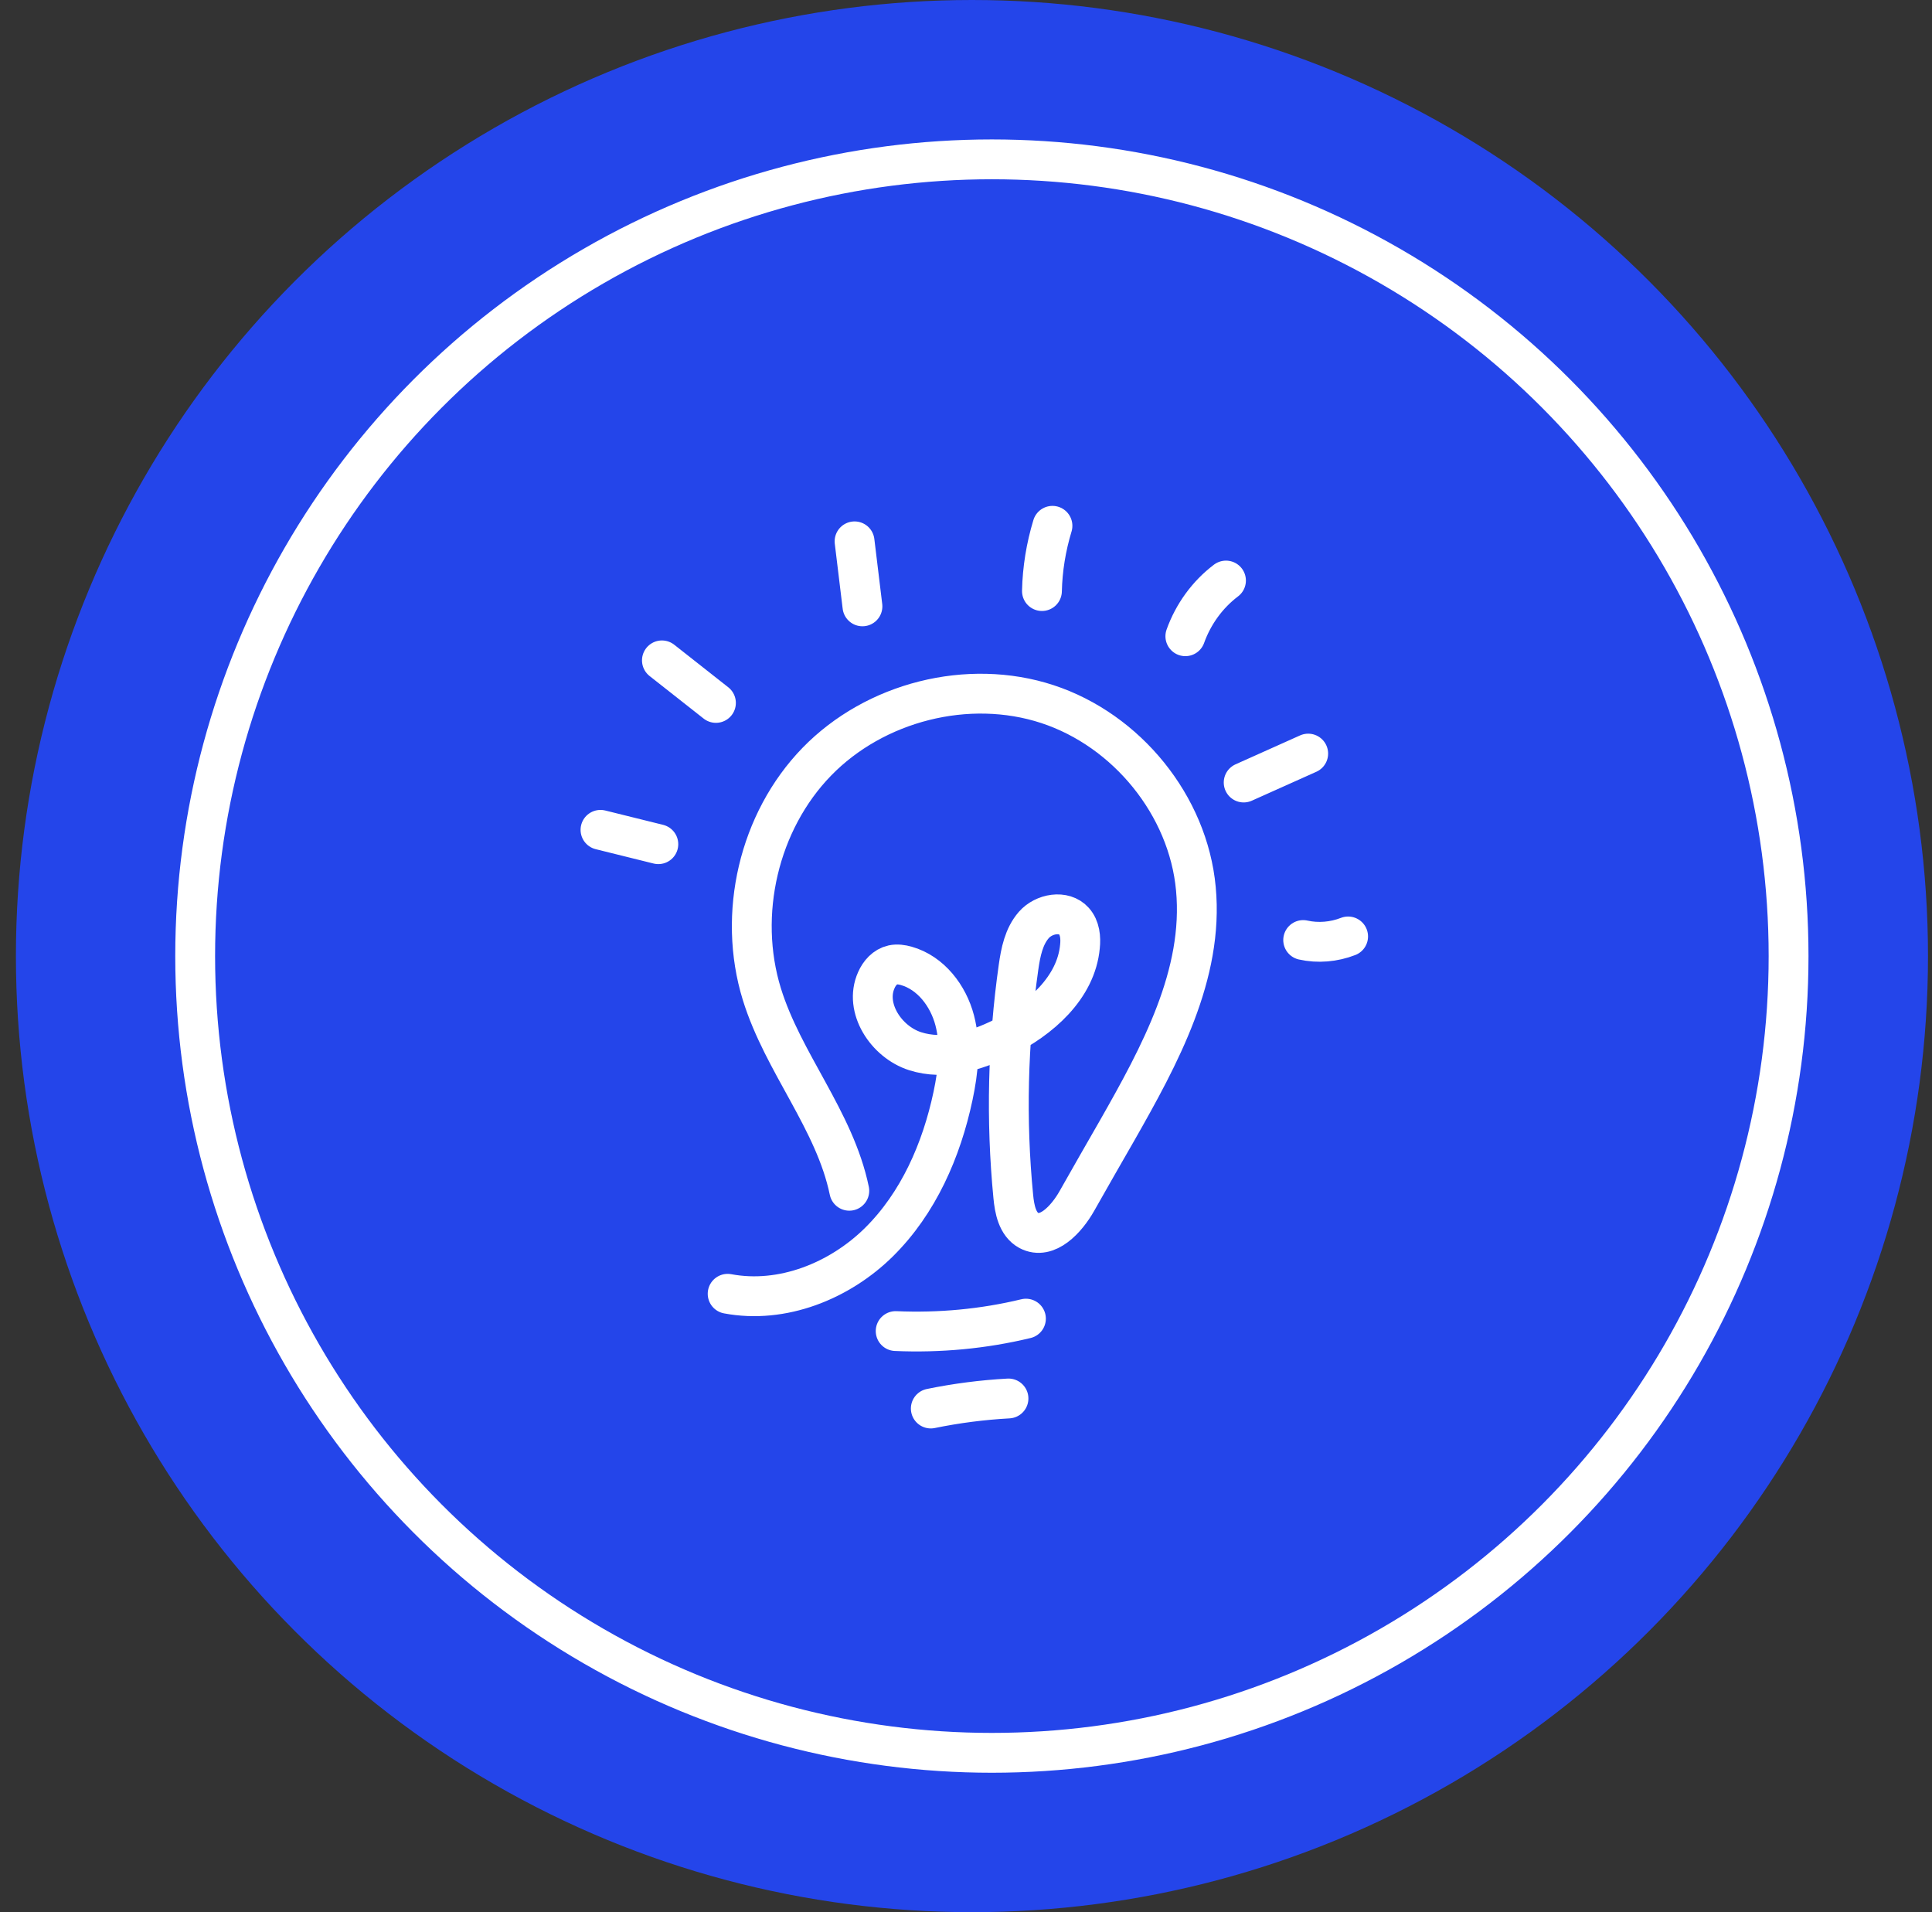
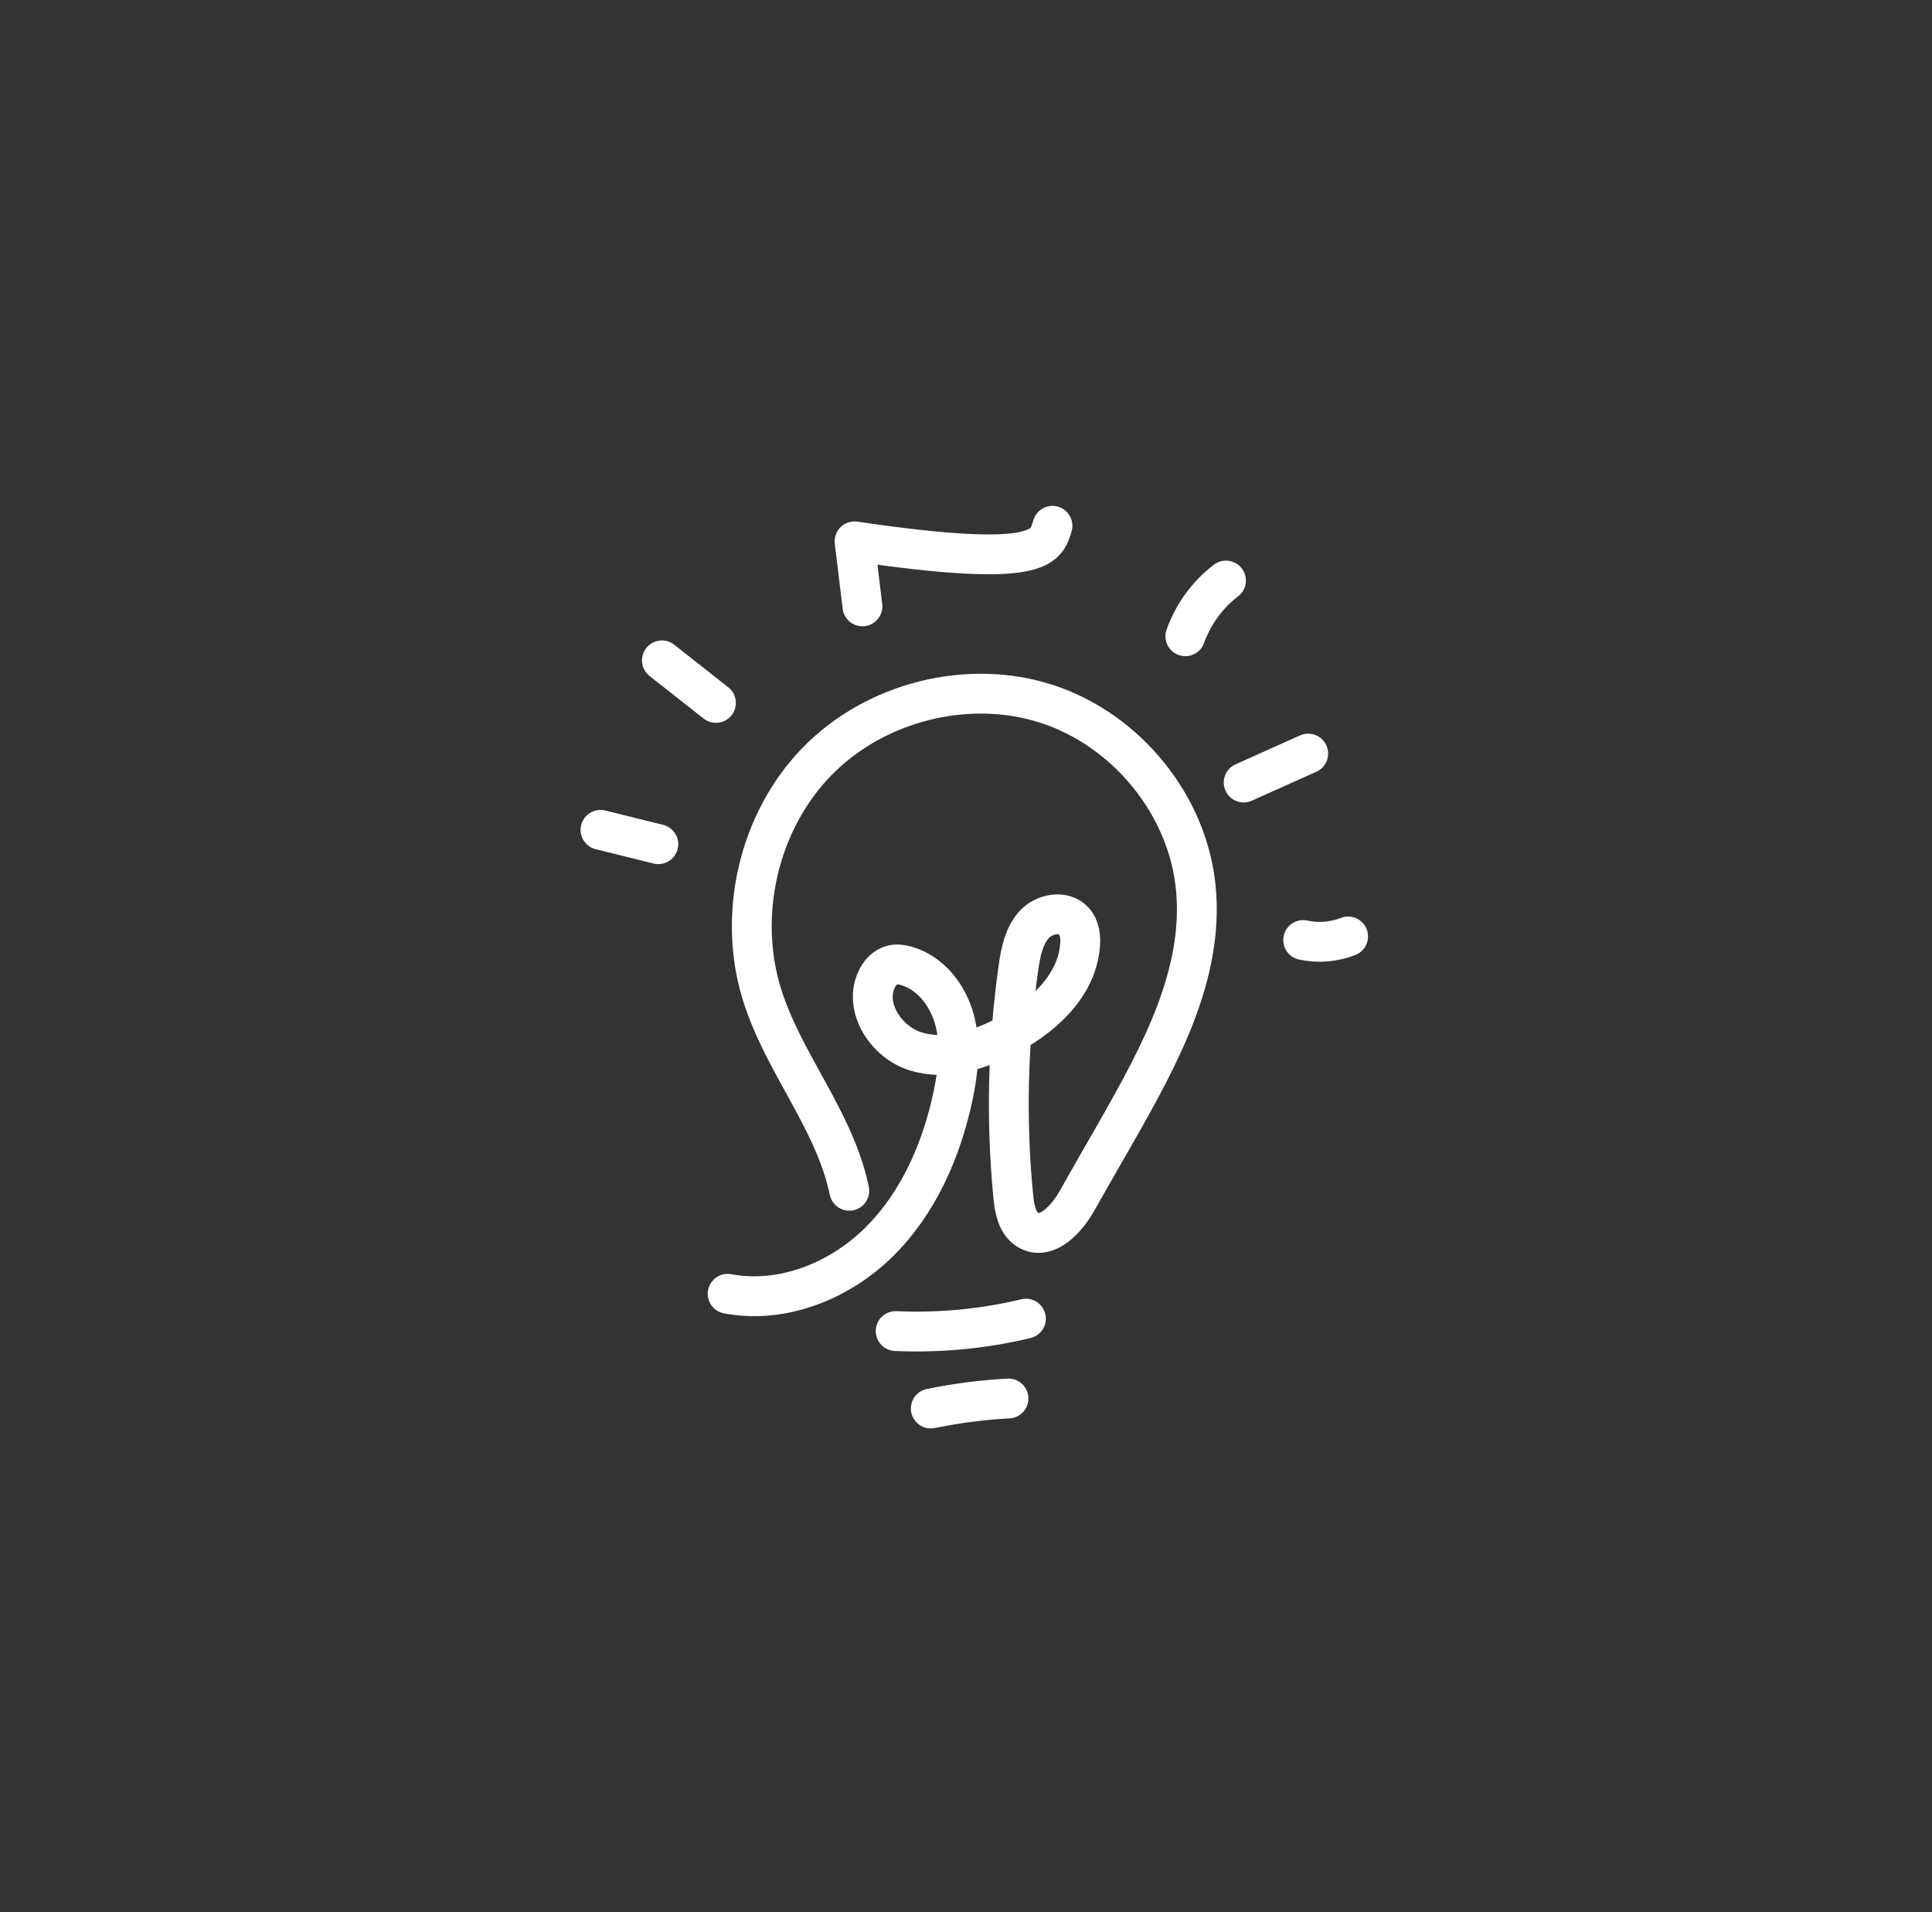
<svg xmlns="http://www.w3.org/2000/svg" width="97" height="96" viewBox="0 0 97 96" fill="none">
  <rect x="0" y="0" width="97" height="96" fill="#333333" stroke="none" />
-   <circle cx="48.799" cy="48" r="48" fill="#2445EA" />
-   <circle cx="49.799" cy="48" r="40" stroke="white" stroke-width="2" />
-   <path d="M36.533 64.954C39.269 65.47 42.149 64.318 44.129 62.362C46.109 60.406 47.273 57.742 47.849 55.018C48.113 53.77 48.257 52.462 47.933 51.226C47.609 49.99 46.733 48.838 45.497 48.49C45.281 48.43 45.041 48.394 44.825 48.442C44.441 48.526 44.153 48.85 43.997 49.21C43.373 50.602 44.489 52.306 45.941 52.774C47.393 53.242 48.989 52.774 50.357 52.09C52.229 51.166 54.029 49.594 54.221 47.518C54.269 47.074 54.221 46.582 53.921 46.246C53.417 45.682 52.409 45.862 51.905 46.438C51.401 47.014 51.245 47.806 51.137 48.562C50.597 52.366 50.501 56.23 50.873 60.058C50.933 60.706 51.077 61.462 51.653 61.774C52.577 62.266 53.549 61.21 54.065 60.298C54.737 59.11 55.409 57.934 56.093 56.746C58.229 52.99 60.449 48.922 60.041 44.614C59.657 40.438 56.573 36.658 52.589 35.35C48.605 34.042 43.925 35.242 41.009 38.242C38.093 41.242 37.013 45.898 38.249 49.906C39.317 53.362 41.909 56.242 42.641 59.782M46.733 70.714C48.017 70.45 49.325 70.282 50.633 70.21M44.969 66.826C47.165 66.922 49.373 66.718 51.509 66.202M33.053 42.382L30.149 41.662M35.945 35.29L33.233 33.154M43.301 30.442L42.905 27.178M52.313 29.674C52.337 28.57 52.517 27.466 52.841 26.398M65.429 47.194C66.173 47.362 66.977 47.29 67.685 47.014M62.441 39.286L65.681 37.834M59.513 31.942C59.909 30.838 60.617 29.854 61.553 29.146" stroke="white" stroke-width="2" stroke-linecap="round" stroke-linejoin="round" />
+   <path d="M36.533 64.954C39.269 65.47 42.149 64.318 44.129 62.362C46.109 60.406 47.273 57.742 47.849 55.018C48.113 53.77 48.257 52.462 47.933 51.226C47.609 49.99 46.733 48.838 45.497 48.49C45.281 48.43 45.041 48.394 44.825 48.442C44.441 48.526 44.153 48.85 43.997 49.21C43.373 50.602 44.489 52.306 45.941 52.774C47.393 53.242 48.989 52.774 50.357 52.09C52.229 51.166 54.029 49.594 54.221 47.518C54.269 47.074 54.221 46.582 53.921 46.246C53.417 45.682 52.409 45.862 51.905 46.438C51.401 47.014 51.245 47.806 51.137 48.562C50.597 52.366 50.501 56.23 50.873 60.058C50.933 60.706 51.077 61.462 51.653 61.774C52.577 62.266 53.549 61.21 54.065 60.298C54.737 59.11 55.409 57.934 56.093 56.746C58.229 52.99 60.449 48.922 60.041 44.614C59.657 40.438 56.573 36.658 52.589 35.35C48.605 34.042 43.925 35.242 41.009 38.242C38.093 41.242 37.013 45.898 38.249 49.906C39.317 53.362 41.909 56.242 42.641 59.782M46.733 70.714C48.017 70.45 49.325 70.282 50.633 70.21M44.969 66.826C47.165 66.922 49.373 66.718 51.509 66.202M33.053 42.382L30.149 41.662M35.945 35.29L33.233 33.154M43.301 30.442L42.905 27.178C52.337 28.57 52.517 27.466 52.841 26.398M65.429 47.194C66.173 47.362 66.977 47.29 67.685 47.014M62.441 39.286L65.681 37.834M59.513 31.942C59.909 30.838 60.617 29.854 61.553 29.146" stroke="white" stroke-width="2" stroke-linecap="round" stroke-linejoin="round" />
</svg>